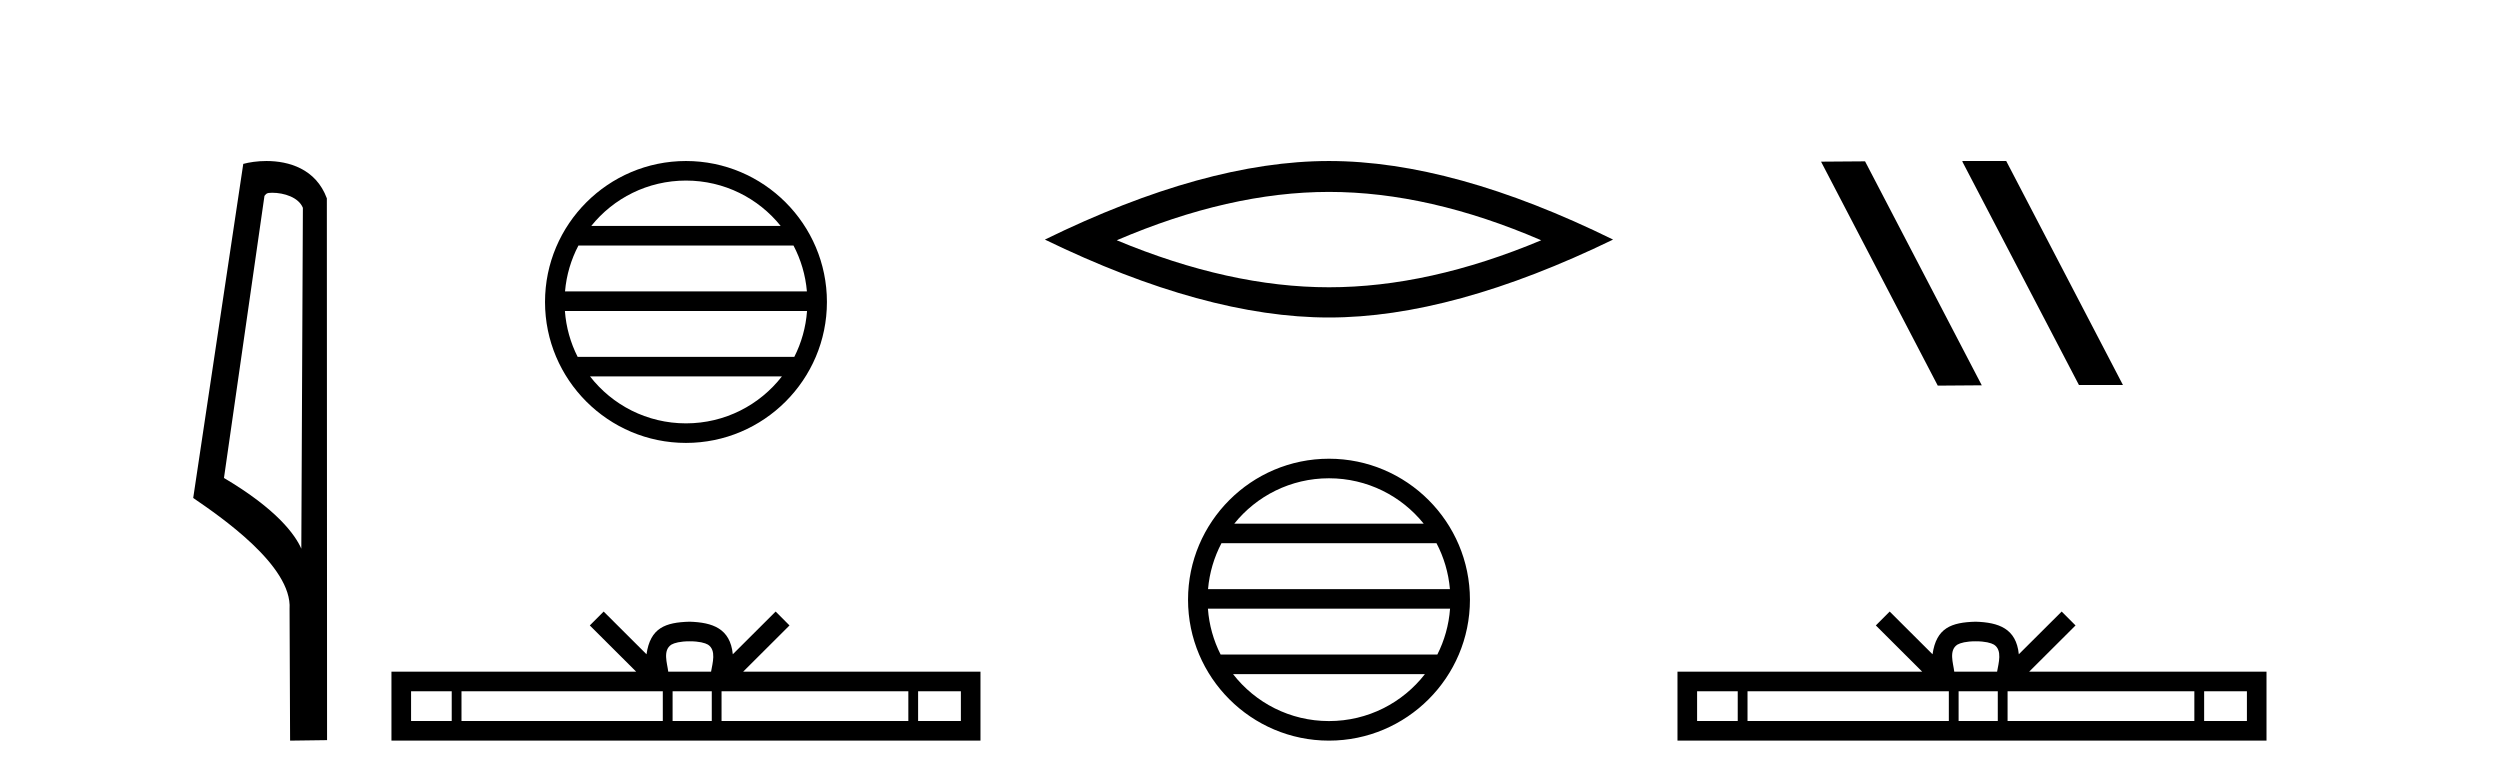
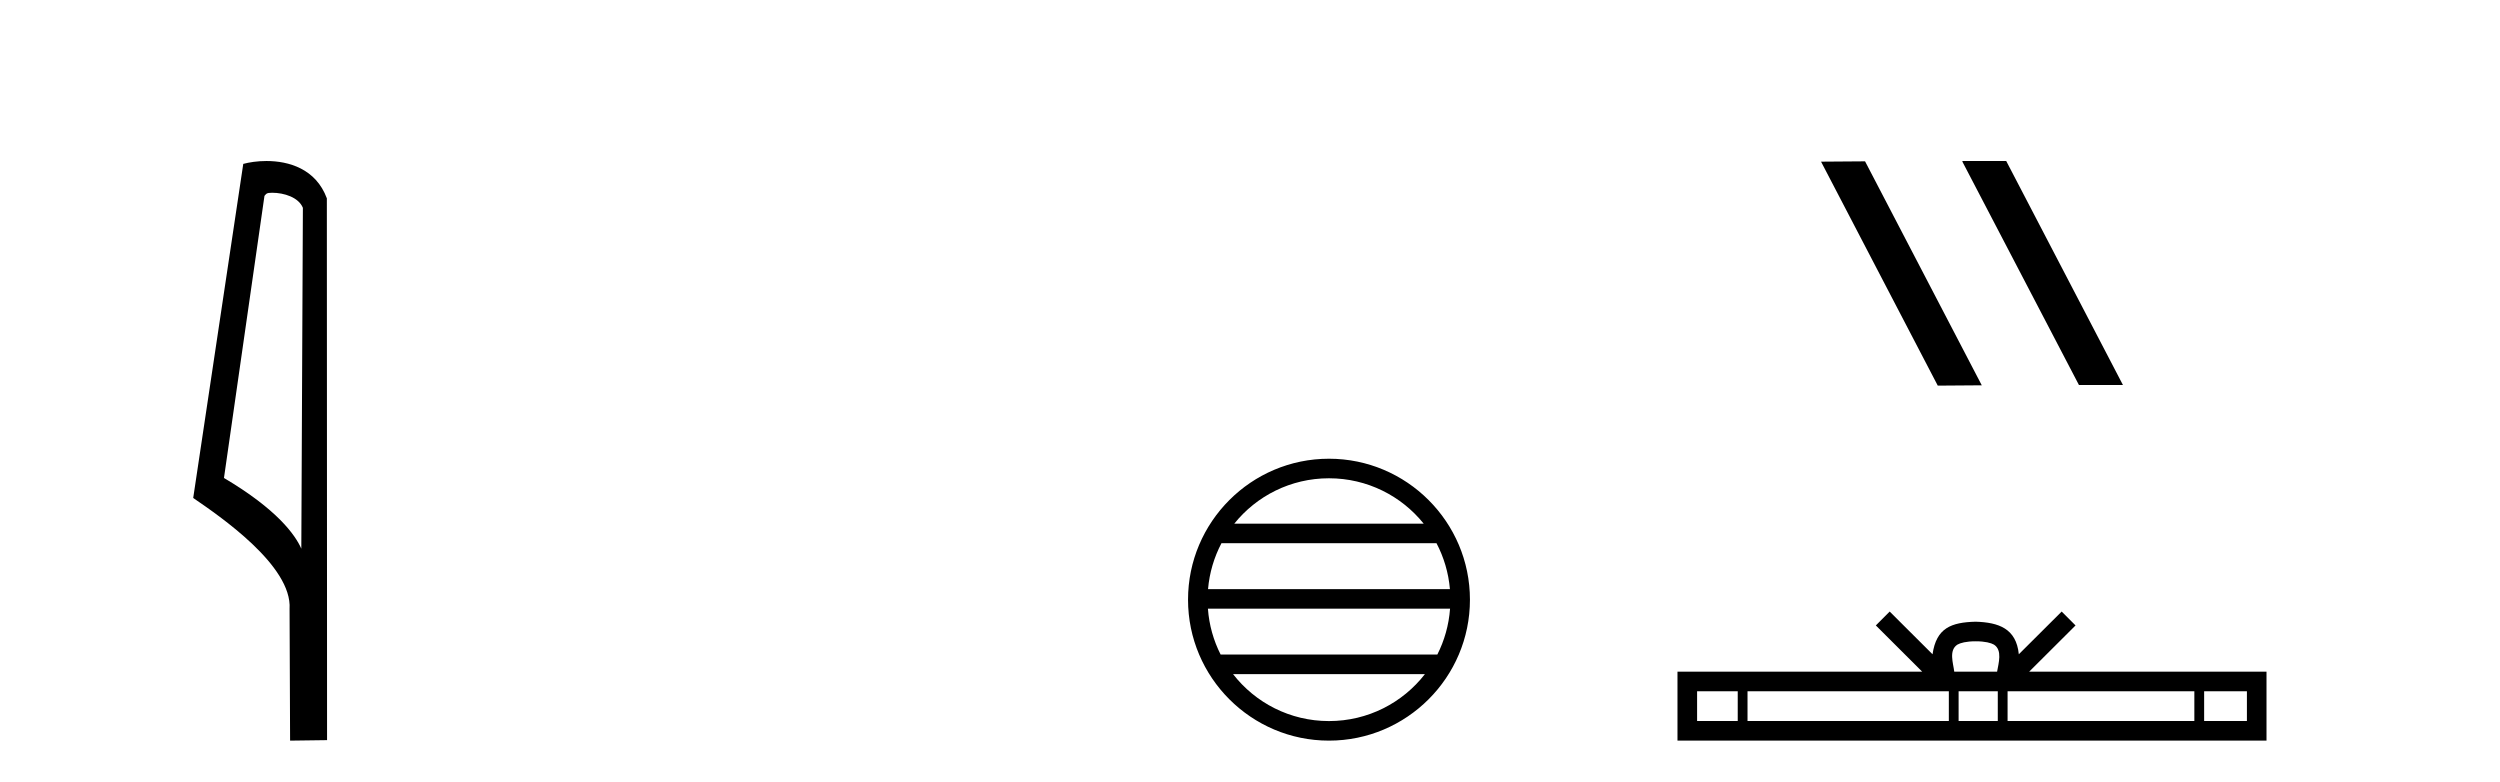
<svg xmlns="http://www.w3.org/2000/svg" width="131.0" height="41.0">
  <path d="M 14.259 10.1 C 14.884 10.1 15.648 10.34 15.871 10.89 L 15.789 28.751 L 15.789 28.751 C 15.473 28.034 14.531 26.699 11.736 25.046 L 13.858 10.263 C 13.958 10.157 13.955 10.1 14.259 10.1 ZM 15.789 28.751 L 15.789 28.751 C 15.789 28.751 15.789 28.751 15.789 28.751 L 15.789 28.751 L 15.789 28.751 ZM 13.962 8.437 C 13.484 8.437 13.053 8.505 12.747 8.588 L 10.124 26.094 C 11.512 27.044 15.325 29.648 15.173 31.91 L 15.201 38.809 L 17.138 38.783 L 17.127 10.393 C 16.551 8.837 15.12 8.437 13.962 8.437 Z" style="fill:#000000;stroke:none" />
-   <path d="M 35.945 9.462 C 37.953 9.462 39.743 10.389 40.908 11.84 L 30.982 11.84 C 32.147 10.389 33.936 9.462 35.945 9.462 ZM 41.579 12.865 C 41.962 13.594 42.208 14.407 42.282 15.27 L 29.607 15.27 C 29.681 14.407 29.927 13.594 30.31 12.865 ZM 42.289 16.295 C 42.226 17.155 41.993 17.968 41.622 18.699 L 30.268 18.699 C 29.897 17.968 29.664 17.155 29.601 16.295 ZM 40.972 19.724 C 39.809 21.221 37.991 22.184 35.945 22.184 C 33.899 22.184 32.081 21.221 30.918 19.724 ZM 35.945 8.437 C 31.873 8.437 28.559 11.752 28.559 15.823 C 28.559 19.895 31.873 23.209 35.945 23.209 C 40.016 23.209 43.331 19.895 43.331 15.823 C 43.331 11.752 40.016 8.437 35.945 8.437 Z" style="fill:#000000;stroke:none" />
-   <path d="M 36.138 33.604 C 36.639 33.604 36.94 33.689 37.096 33.778 C 37.55 34.068 37.333 34.761 37.26 35.195 L 35.016 35.195 C 34.962 34.752 34.717 34.076 35.181 33.778 C 35.337 33.689 35.638 33.604 36.138 33.604 ZM 23.67 36.222 L 23.67 37.782 L 21.54 37.782 L 21.54 36.222 ZM 34.731 36.222 L 34.731 37.782 L 24.182 37.782 L 24.182 36.222 ZM 37.297 36.222 L 37.297 37.782 L 35.244 37.782 L 35.244 36.222 ZM 47.597 36.222 L 47.597 37.782 L 37.809 37.782 L 37.809 36.222 ZM 50.35 36.222 L 50.35 37.782 L 48.109 37.782 L 48.109 36.222 ZM 31.632 32.045 L 30.906 32.773 L 33.335 35.195 L 20.512 35.195 L 20.512 38.809 L 51.377 38.809 L 51.377 35.195 L 38.942 35.195 L 41.37 32.773 L 40.644 32.045 L 38.399 34.284 C 38.264 32.927 37.334 32.615 36.138 32.577 C 34.86 32.611 34.076 32.9 33.877 34.284 L 31.632 32.045 Z" style="fill:#000000;stroke:none" />
-   <path d="M 69.639 10.056 Q 74.882 10.056 80.76 12.59 Q 74.882 15.053 69.639 15.053 Q 64.43 15.053 58.518 12.59 Q 64.43 10.056 69.639 10.056 ZM 69.639 8.437 Q 63.163 8.437 54.752 12.554 Q 63.163 16.637 69.639 16.637 Q 76.114 16.637 84.525 12.554 Q 76.149 8.437 69.639 8.437 Z" style="fill:#000000;stroke:none" />
  <path d="M 69.638 25.062 C 71.647 25.062 73.436 25.99 74.602 27.44 L 64.676 27.44 C 65.841 25.99 67.63 25.062 69.638 25.062 ZM 75.273 28.465 C 75.656 29.195 75.902 30.008 75.976 30.87 L 63.301 30.87 C 63.375 30.008 63.621 29.195 64.004 28.465 ZM 75.983 31.895 C 75.92 32.756 75.686 33.568 75.316 34.299 L 63.961 34.299 C 63.591 33.568 63.357 32.756 63.295 31.895 ZM 74.666 35.324 C 73.502 36.822 71.684 37.784 69.638 37.784 C 67.593 37.784 65.775 36.822 64.612 35.324 ZM 69.638 24.037 C 65.567 24.037 62.253 27.352 62.253 31.424 C 62.253 35.495 65.567 38.809 69.638 38.809 C 73.71 38.809 77.025 35.495 77.025 31.424 C 77.025 27.352 73.71 24.037 69.638 24.037 Z" style="fill:#000000;stroke:none" />
  <path d="M 102.854 8.437 L 102.82 8.454 L 108.936 20.173 L 111.242 20.173 L 105.126 8.437 ZM 97.729 8.454 L 95.423 8.471 L 101.539 20.207 L 103.845 20.19 L 97.729 8.454 Z" style="fill:#000000;stroke:none" />
  <path d="M 103.526 33.604 C 104.026 33.604 104.327 33.689 104.483 33.778 C 104.938 34.068 104.721 34.761 104.648 35.195 L 102.403 35.195 C 102.35 34.752 102.105 34.076 102.568 33.778 C 102.724 33.689 103.025 33.604 103.526 33.604 ZM 91.057 36.222 L 91.057 37.782 L 88.928 37.782 L 88.928 36.222 ZM 102.119 36.222 L 102.119 37.782 L 91.57 37.782 L 91.57 36.222 ZM 104.684 36.222 L 104.684 37.782 L 102.631 37.782 L 102.631 36.222 ZM 114.984 36.222 L 114.984 37.782 L 105.197 37.782 L 105.197 36.222 ZM 117.738 36.222 L 117.738 37.782 L 115.497 37.782 L 115.497 36.222 ZM 99.019 32.045 L 98.294 32.773 L 100.722 35.195 L 87.9 35.195 L 87.9 38.809 L 118.765 38.809 L 118.765 35.195 L 106.329 35.195 L 108.758 32.773 L 108.032 32.045 L 105.786 34.284 C 105.652 32.927 104.722 32.615 103.526 32.577 C 102.248 32.611 101.464 32.9 101.265 34.284 L 99.019 32.045 Z" style="fill:#000000;stroke:none" />
</svg>